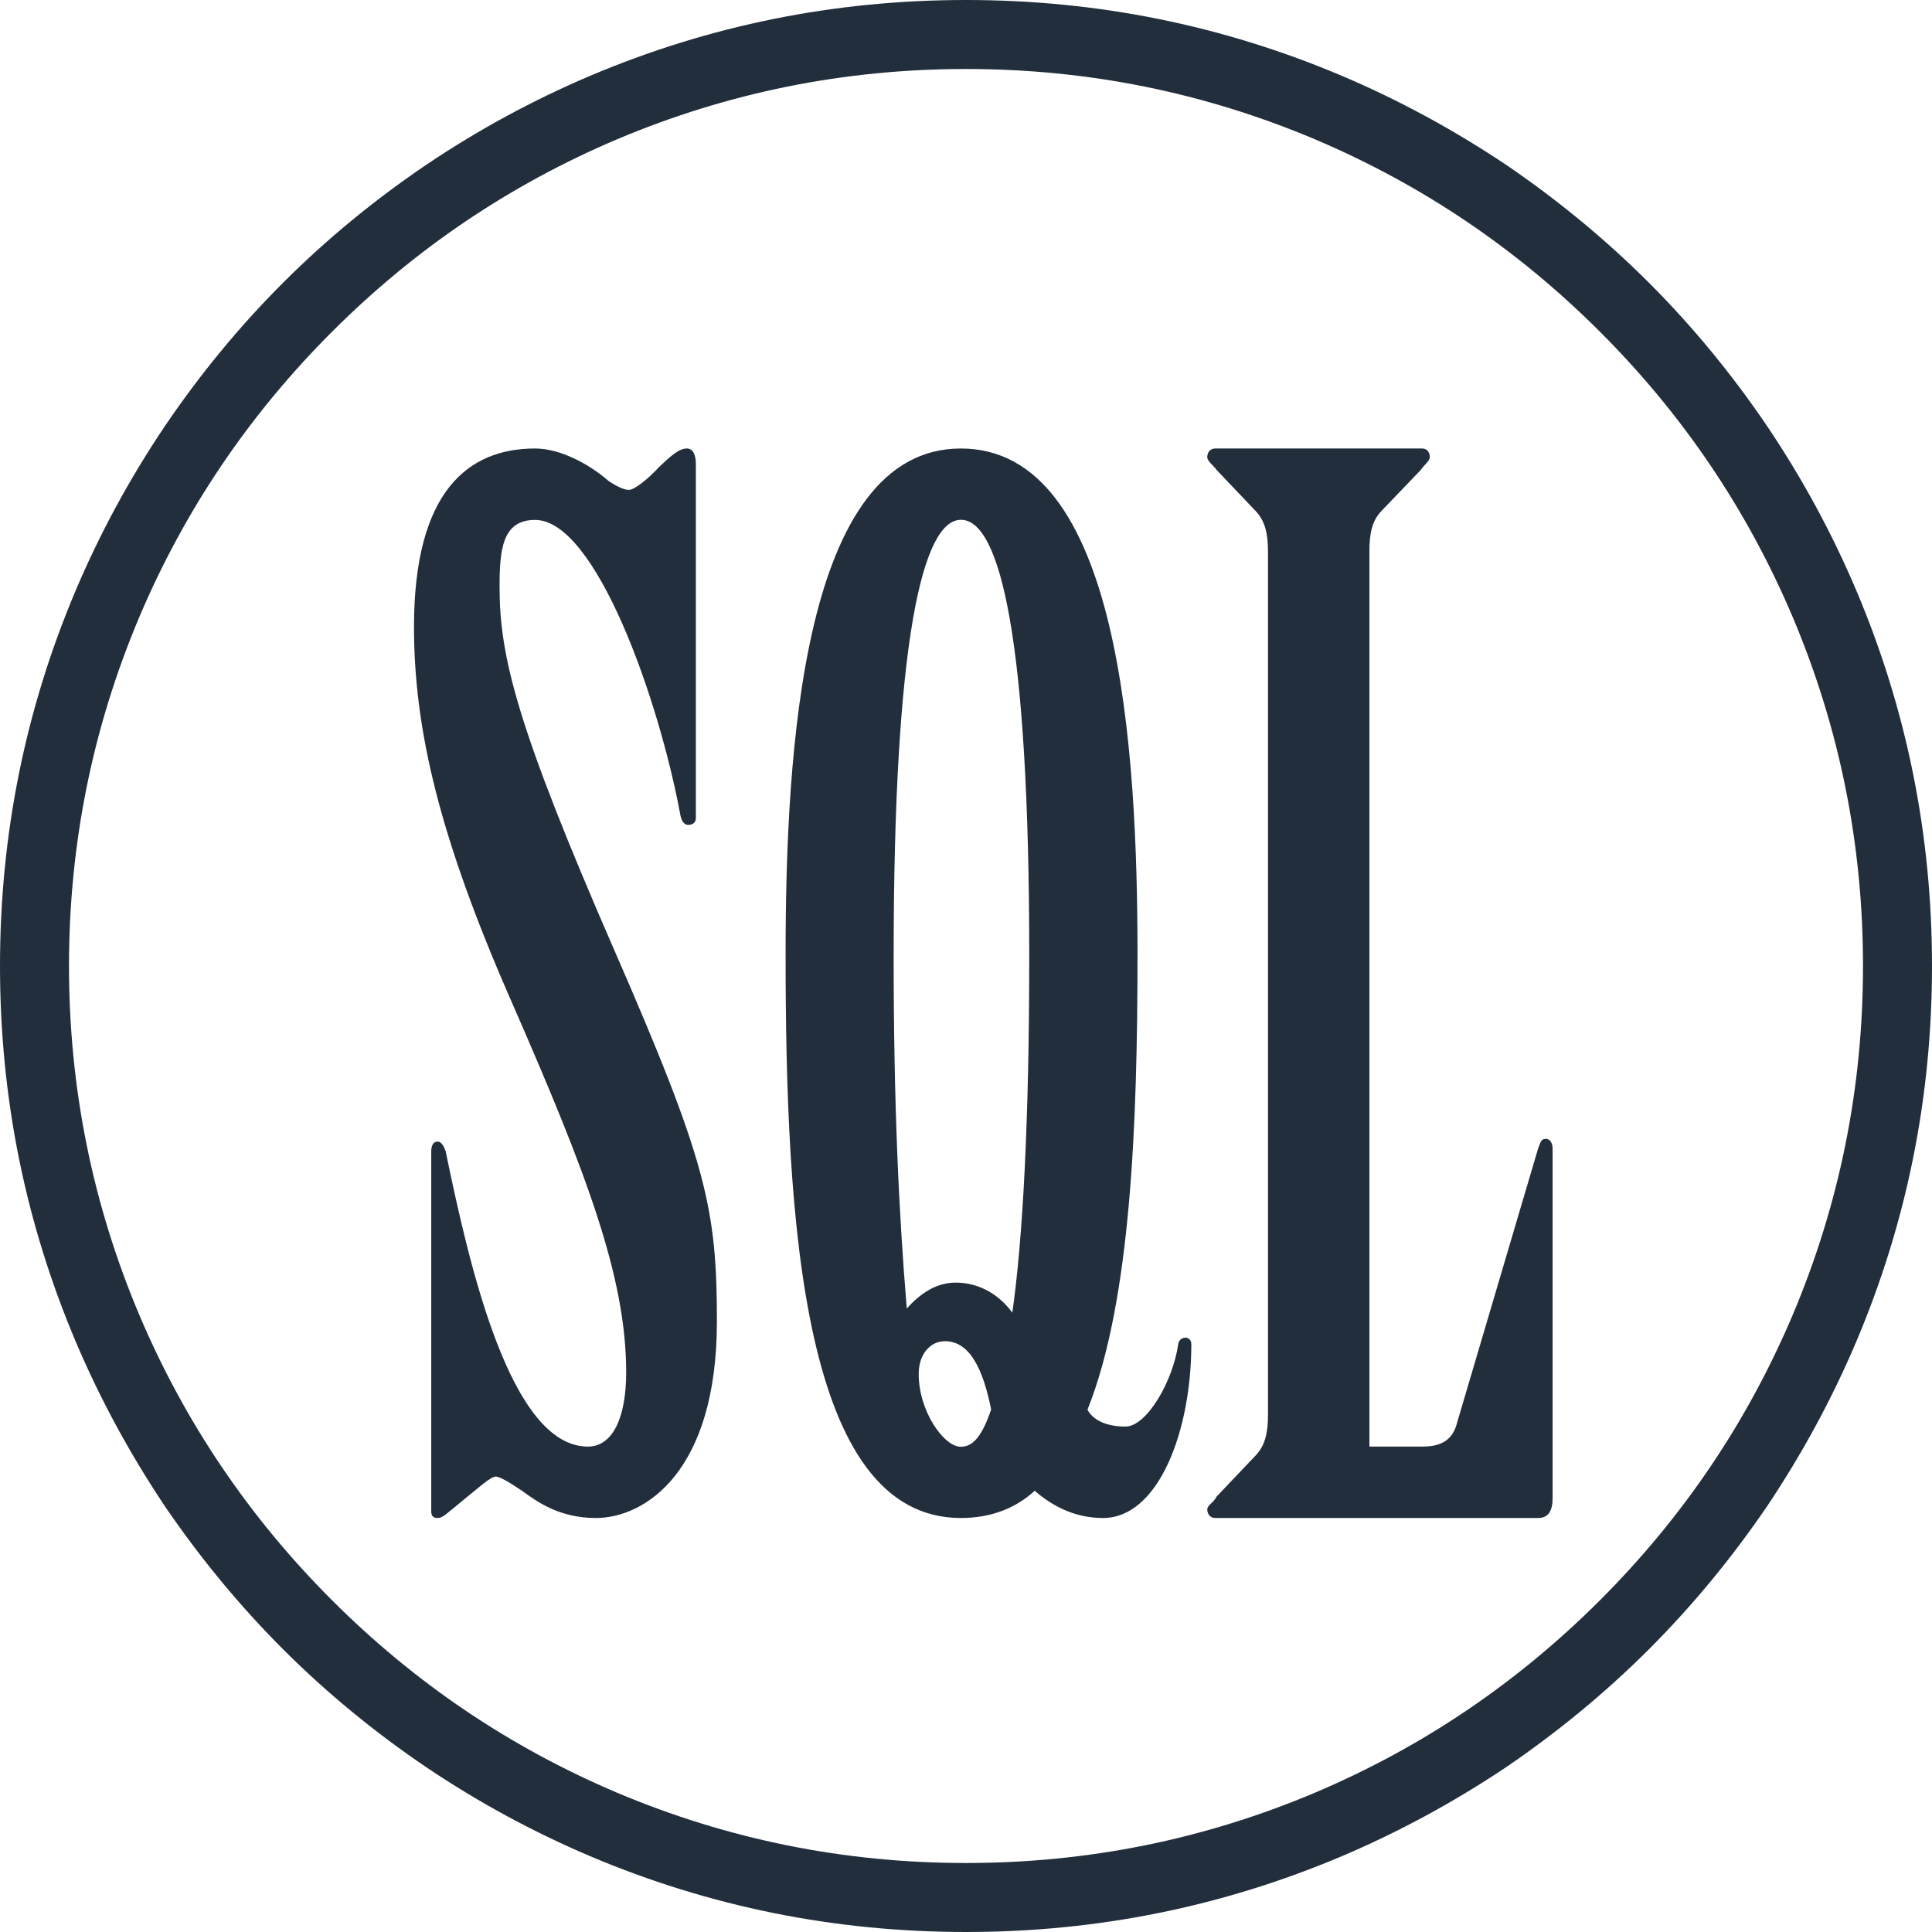
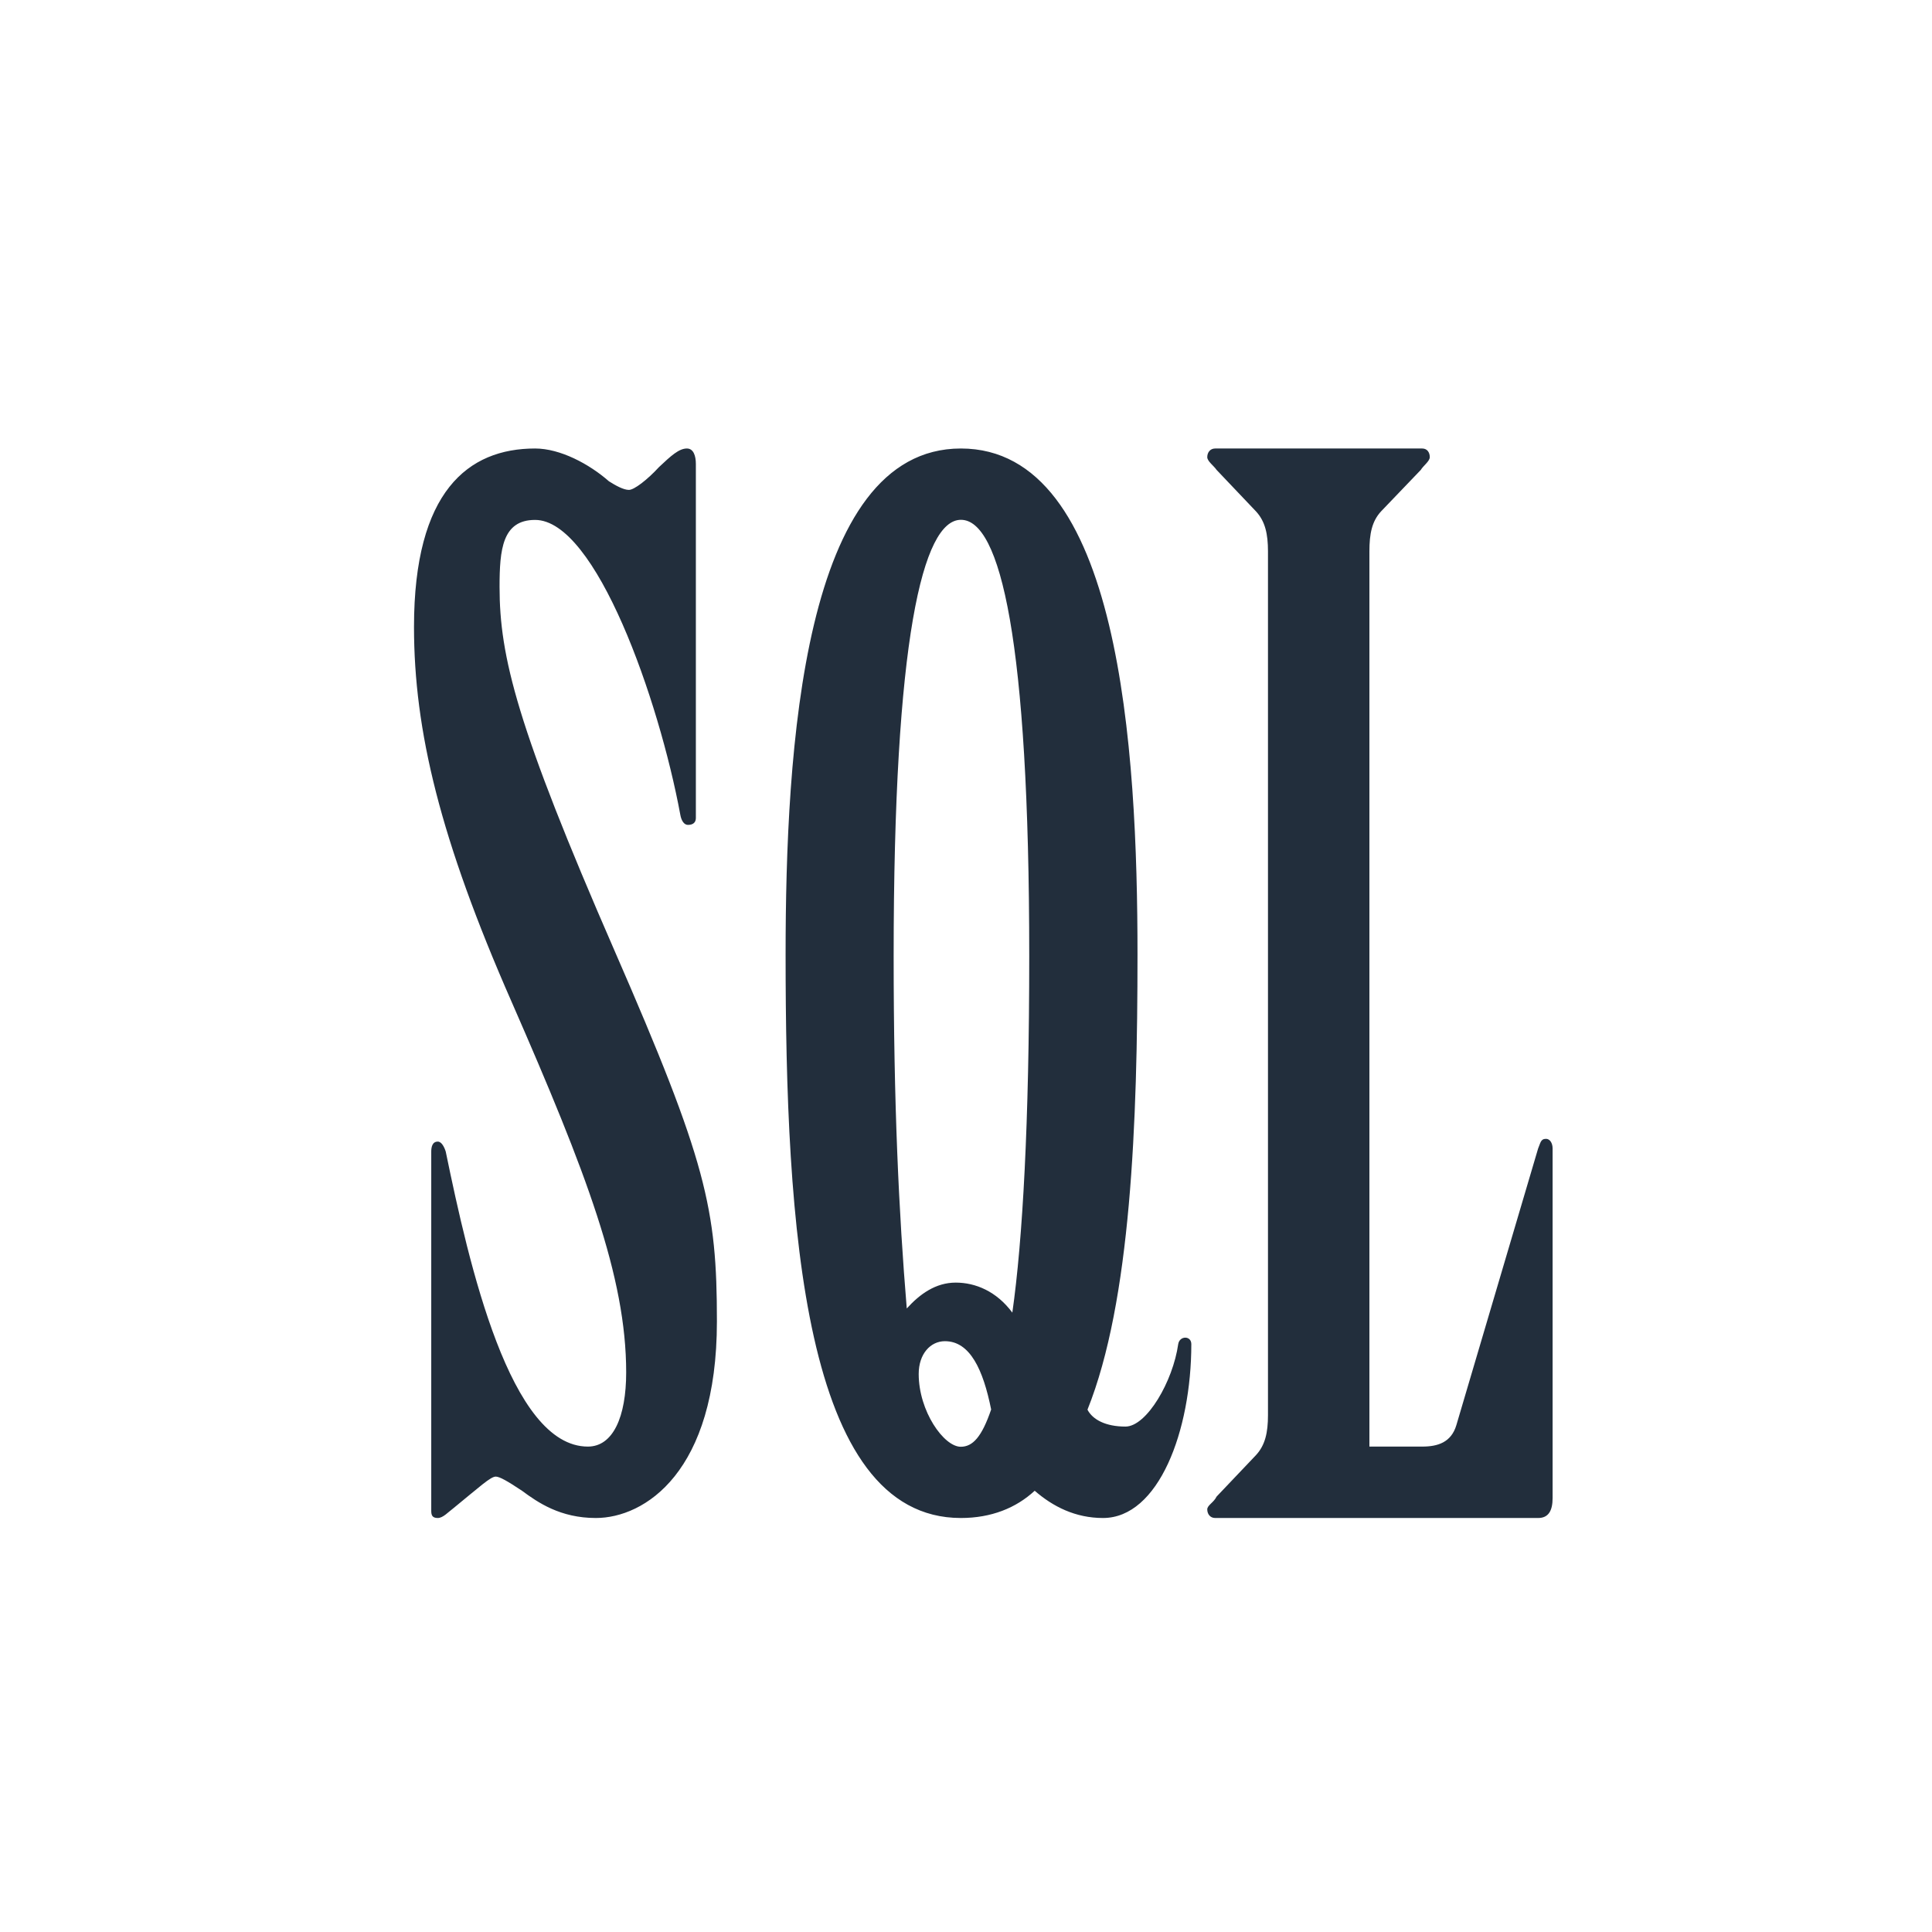
<svg xmlns="http://www.w3.org/2000/svg" width="56" height="56" viewBox="0 0 56 56" fill="none">
  <g opacity="1" transform="translate(0 0)  rotate(0 28 28)">
    <g opacity="1" transform="translate(0 0)  rotate(0 28 28)">
-       <path id="圆形 4 (轮廓)" fill-rule="evenodd" style="fill:#222E3C" transform="translate(0 0)  rotate(0 28 28)" opacity="1" d="M17.1 53.8C15.43 53.09 13.85 52.23 12.35 51.22C10.86 50.21 9.47 49.07 8.2 47.8C6.93 46.53 5.79 45.14 4.78 43.66C3.77 42.15 2.91 40.57 2.2 38.9C0.73 35.43 0 31.8 0 28C0 24.2 0.73 20.57 2.2 17.1C2.91 15.43 3.77 13.85 4.78 12.35C5.79 10.86 6.93 9.47 8.2 8.2C9.47 6.93 10.86 5.79 12.35 4.78C13.85 3.77 15.43 2.91 17.1 2.2C20.57 0.73 24.2 0 28 0C31.8 0 35.43 0.73 38.9 2.2C40.57 2.91 42.15 3.77 43.66 4.78C45.14 5.79 46.53 6.93 47.8 8.2C49.07 9.47 50.21 10.86 51.22 12.35C52.23 13.85 53.09 15.43 53.8 17.1C55.27 20.57 56 24.2 56 28C56 31.8 55.27 35.43 53.8 38.9C53.09 40.57 52.23 42.15 51.22 43.66C50.21 45.14 49.07 46.53 47.8 47.8C46.53 49.07 45.14 50.21 43.66 51.22C42.15 52.23 40.57 53.09 38.9 53.8C35.43 55.27 31.8 56 28 56C24.2 56 20.57 55.27 17.1 53.8ZM9.62 9.62C12.02 7.22 14.77 5.36 17.88 4.04C21.1 2.68 24.47 2 28 2C31.53 2 34.9 2.68 38.12 4.04C41.23 5.36 43.98 7.22 46.38 9.62C48.78 12.02 50.64 14.77 51.96 17.88C53.32 21.1 54 24.47 54 28C54 31.53 53.32 34.9 51.96 38.12C50.64 41.23 48.78 43.98 46.38 46.38C43.98 48.78 41.23 50.64 38.12 51.96C34.9 53.32 31.53 54 28 54C24.47 54 21.1 53.32 17.88 51.96C14.77 50.64 12.02 48.78 9.62 46.38C7.22 43.98 5.36 41.23 4.04 38.12C2.68 34.9 2 31.53 2 28C2 24.47 2.68 21.1 4.04 17.88C5.36 14.77 7.22 12.02 9.62 9.62Z" />
-     </g>
+       </g>
    <path id="SQL" fill-rule="evenodd" style="fill:#222E3C" transform="translate(12 13)  rotate(0 16.5 15.5)" opacity="1" d="M6.23 1.2C6.07 1.2 5.84 1.07 5.65 0.95C5.08 0.45 4.24 1.87513e-14 3.51 1.87513e-14C1.57 1.87513e-14 0 1.24 0 5.17C0 8.18 0.76 11.33 2.83 16.04C5 21 6.15 24.01 6.15 26.78C6.15 28.07 5.77 28.93 5.04 28.93C2.79 28.93 1.6 23.68 0.92 20.38C0.88 20.25 0.8 20.09 0.69 20.09C0.53 20.09 0.5 20.25 0.5 20.38L0.5 30.79C0.5 30.92 0.53 31 0.69 31C0.84 31 0.99 30.83 1.15 30.71C1.91 30.09 2.22 29.8 2.37 29.8C2.48 29.8 2.71 29.93 3.13 30.21C3.59 30.55 4.24 31 5.27 31C6.68 31 8.78 29.68 8.78 25.3C8.78 22.03 8.48 20.67 5.81 14.55C2.98 8.06 2.48 6.03 2.48 4.01C2.48 2.93 2.56 2.07 3.51 2.07C5.27 2.07 7.1 7.27 7.72 10.62C7.75 10.79 7.83 10.91 7.94 10.91C8.1 10.91 8.17 10.83 8.17 10.71L8.17 0.45C8.17 0.21 8.1 1.87513e-14 7.91 1.87513e-14C7.68 1.87513e-14 7.45 0.21 7.1 0.54C6.76 0.91 6.38 1.2 6.23 1.2ZM13.903 14.717C13.903 19.017 14.053 22.157 14.283 24.927C14.663 24.507 15.123 24.177 15.703 24.177C16.273 24.177 16.883 24.427 17.343 25.047C17.643 22.937 17.833 19.547 17.833 14.717C17.833 5.537 16.993 2.067 15.853 2.067C14.743 2.067 13.903 5.537 13.903 14.717ZM22.531 25.96C22.531 25.71 22.191 25.71 22.151 25.96C22.001 27.03 21.241 28.35 20.621 28.35C20.051 28.35 19.671 28.15 19.521 27.86C20.781 24.72 20.971 19.55 20.971 14.67C20.971 8.72 20.471 0 15.851 0C11.271 0 10.771 8.72 10.771 14.67C10.771 22.49 11.271 31 15.851 31C16.731 31 17.451 30.71 17.991 30.21C18.521 30.67 19.171 31 19.971 31C21.581 31 22.531 28.48 22.531 25.96ZM16.729 27.855C16.498 26.705 16.119 25.875 15.389 25.875C14.969 25.875 14.629 26.245 14.629 26.825C14.629 27.905 15.358 28.935 15.848 28.935C16.198 28.935 16.459 28.645 16.729 27.855ZM24.753 28.02C24.753 28.52 24.673 28.89 24.403 29.18L23.263 30.38C23.183 30.55 22.993 30.63 22.993 30.75C22.993 30.88 23.073 31 23.223 31L32.583 31C32.883 31 33.003 30.79 33.003 30.42L33.003 20.29C33.003 20.13 32.923 20.01 32.813 20.01C32.653 20.01 32.653 20.13 32.583 20.29L30.213 28.31C30.063 28.81 29.673 28.93 29.223 28.93L27.693 28.93L27.693 2.98C27.693 2.48 27.763 2.11 28.033 1.82L29.183 0.62C29.253 0.5 29.443 0.37 29.443 0.25C29.443 0.12 29.373 0 29.223 0L23.223 0C23.073 0 22.993 0.12 22.993 0.25C22.993 0.37 23.183 0.5 23.263 0.62L24.403 1.82C24.673 2.11 24.753 2.48 24.753 2.98L24.753 28.02Z " />
  </g>
</svg>